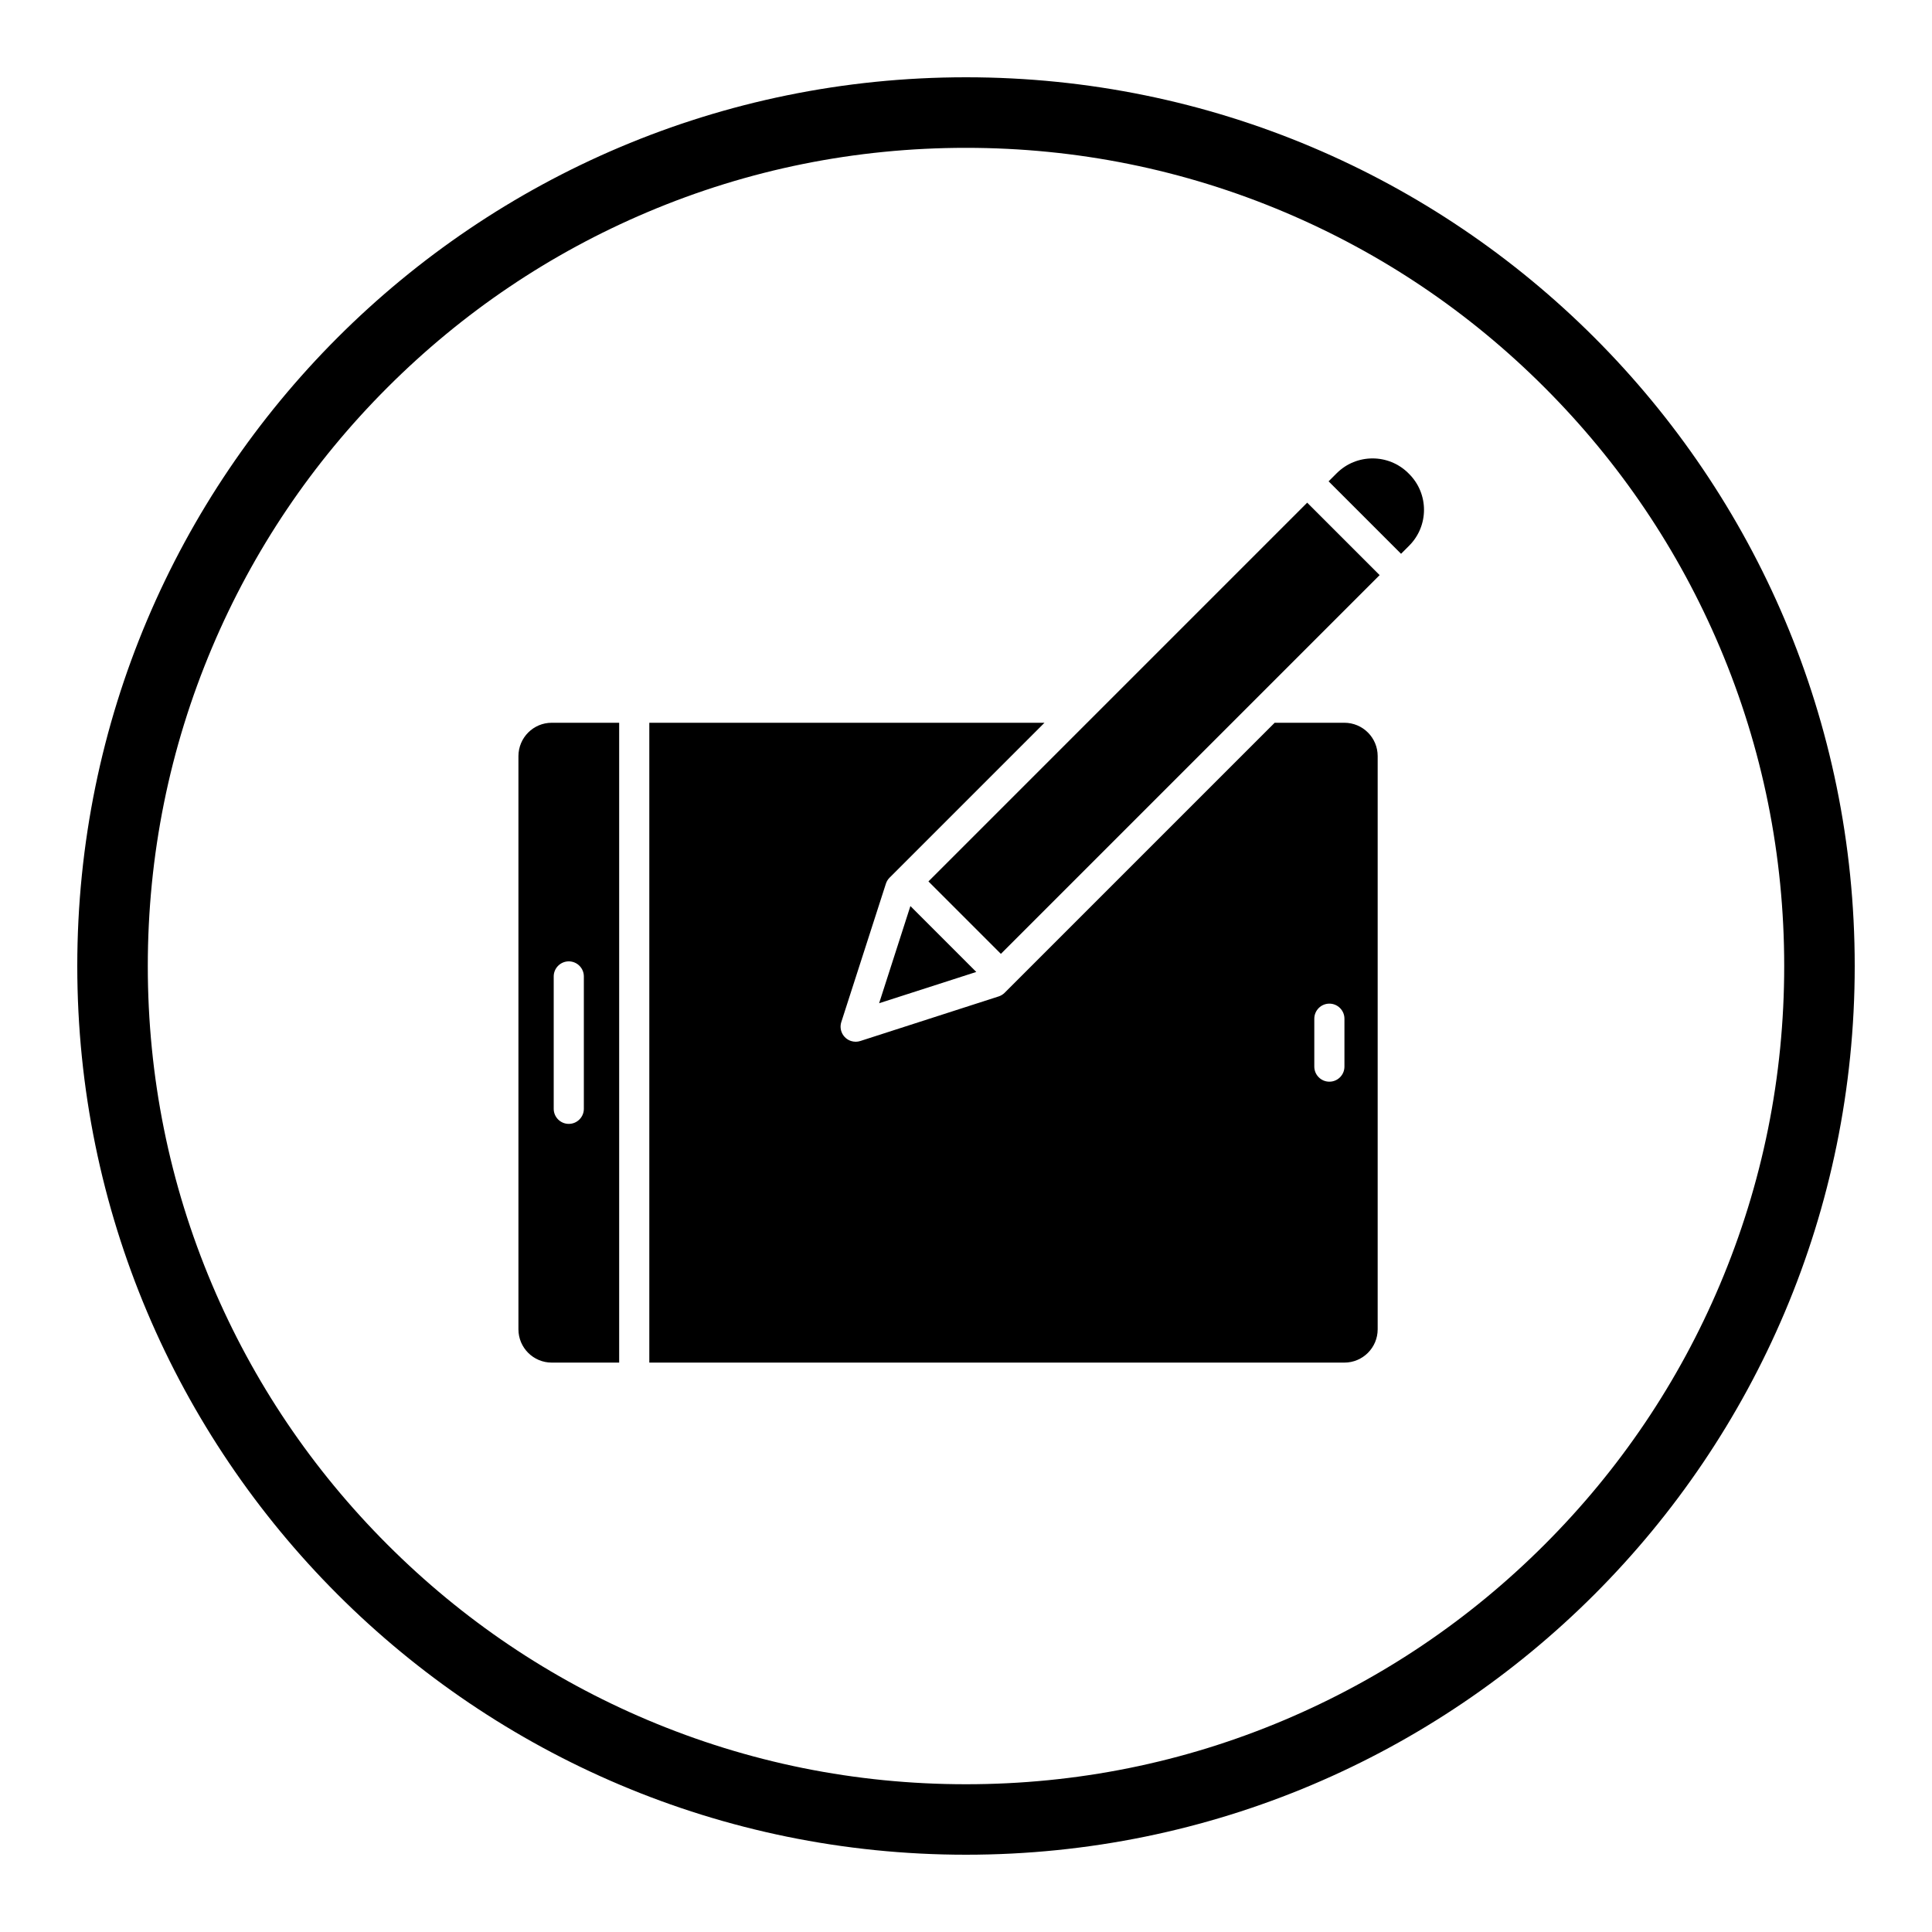
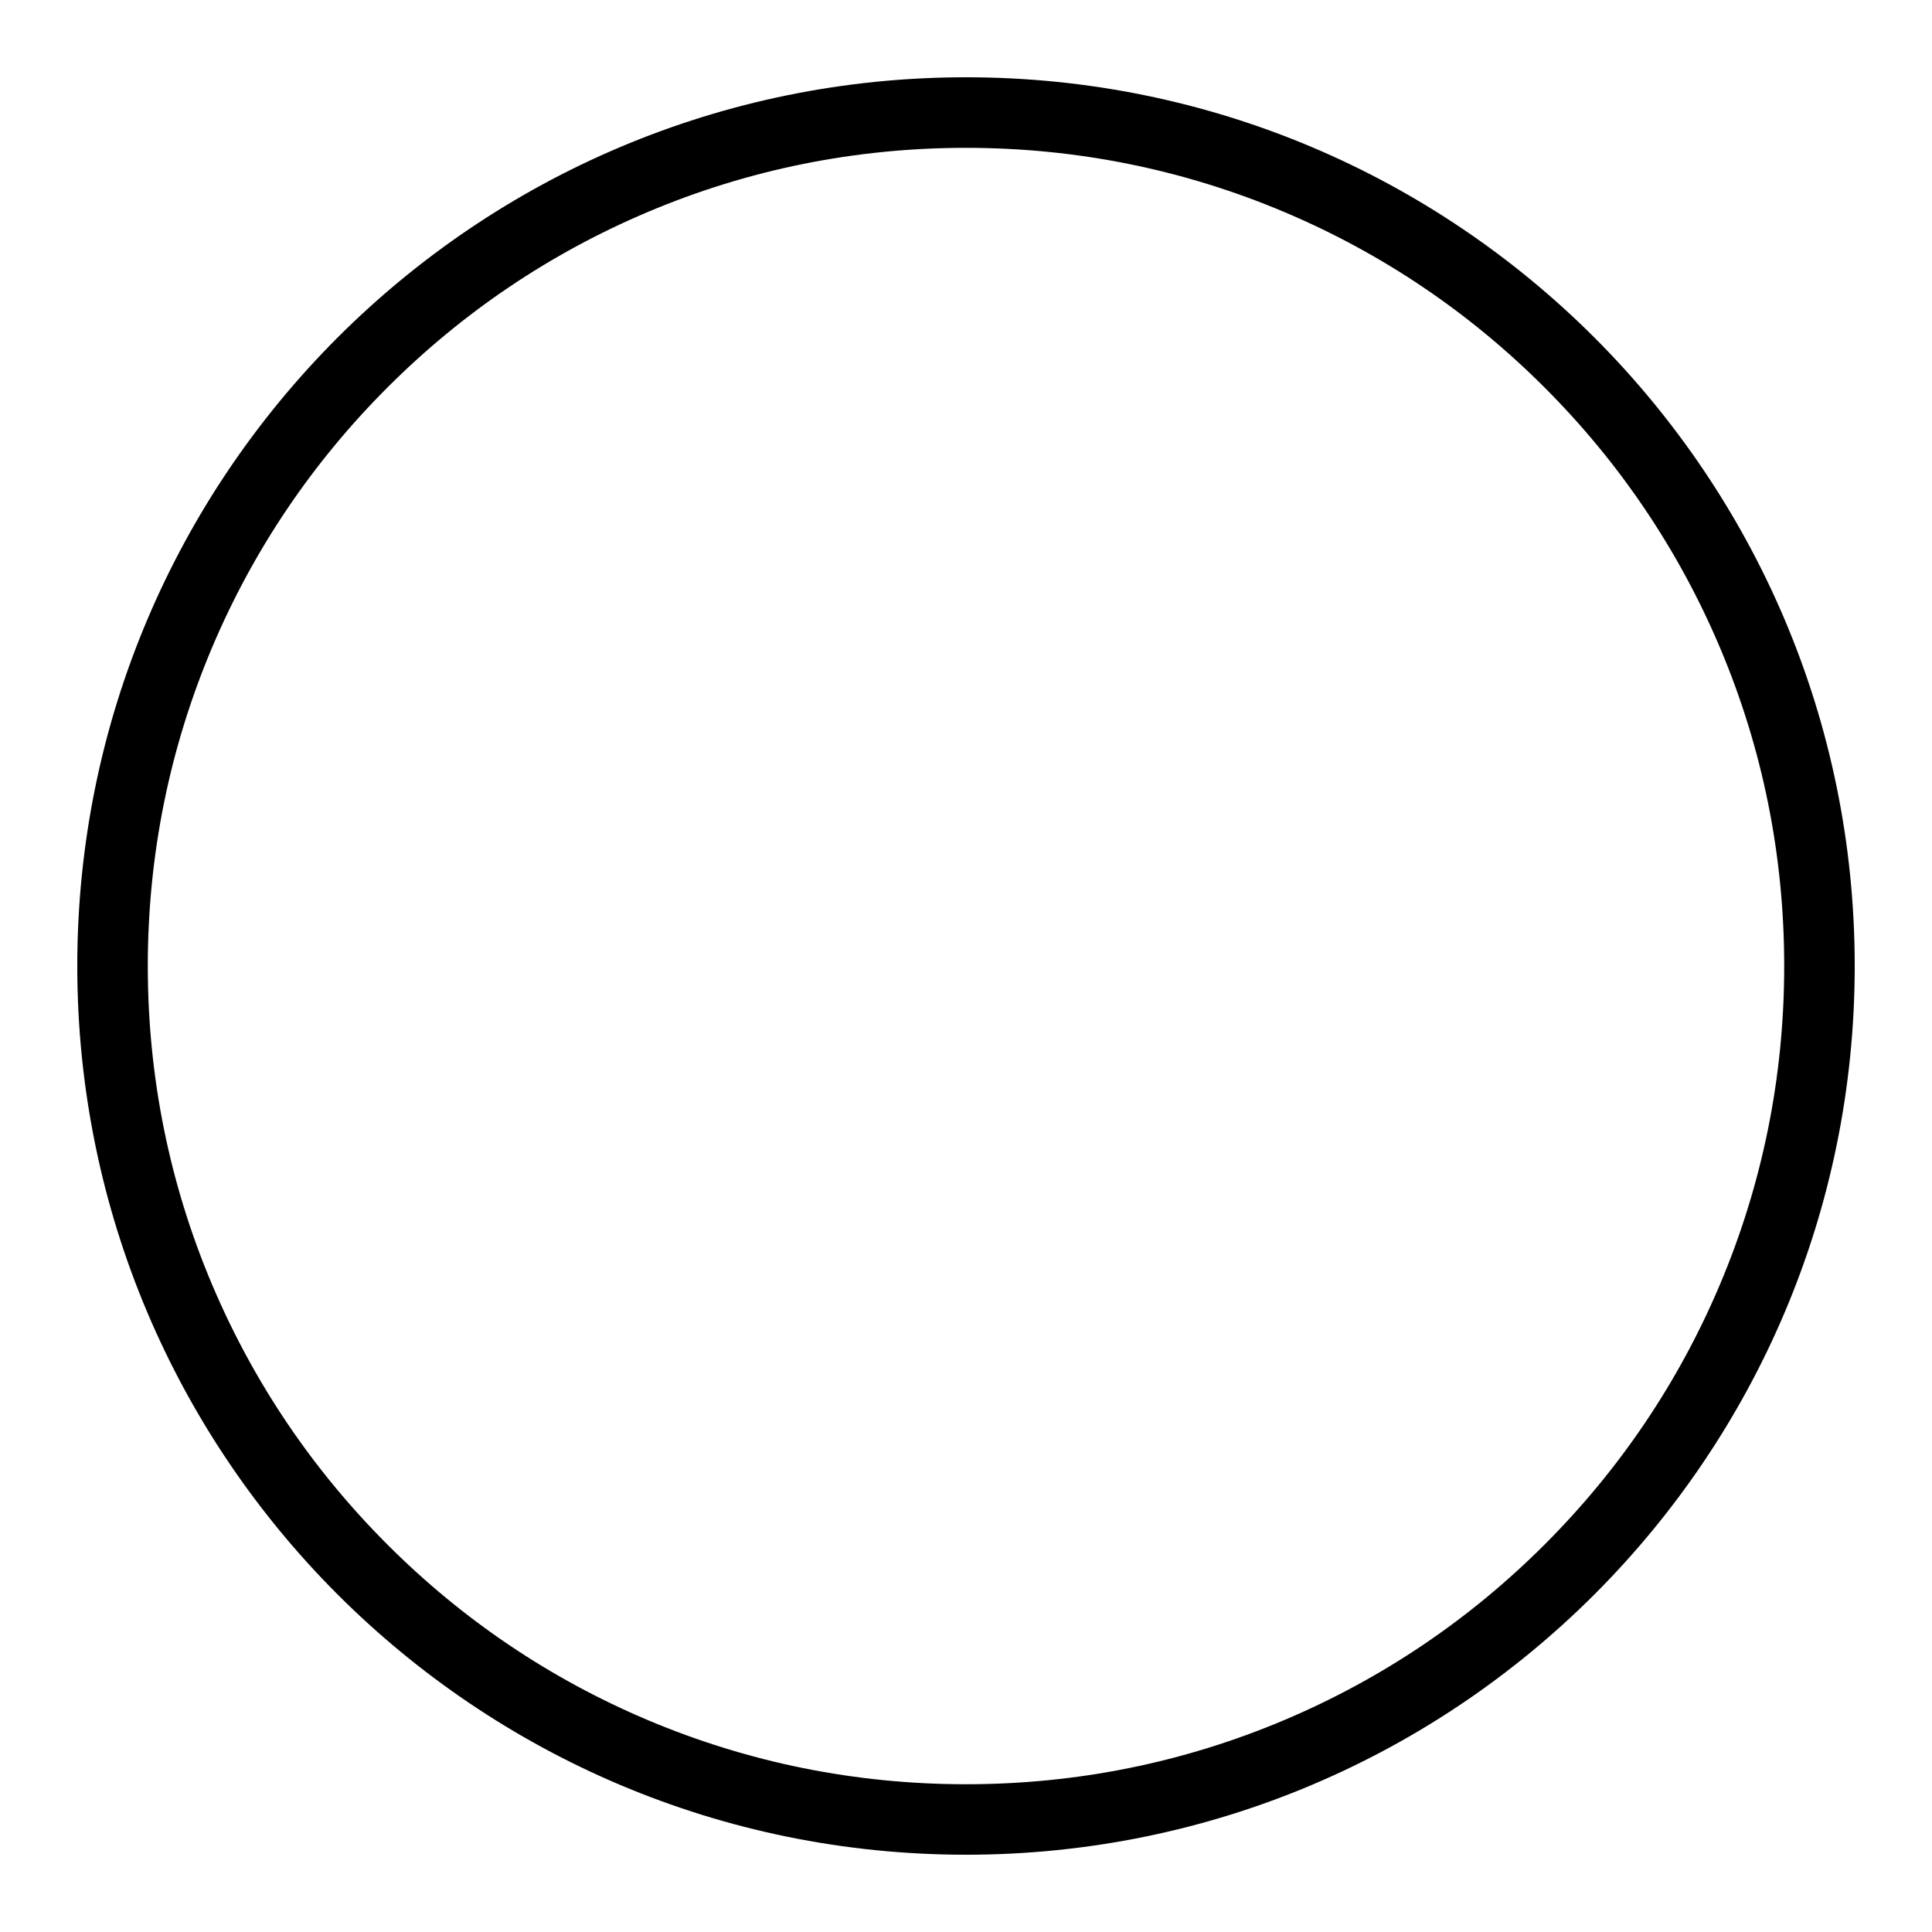
<svg xmlns="http://www.w3.org/2000/svg" id="Ebene_1" data-name="Ebene 1" viewBox="0 0 500 500">
  <defs>
    <style>      .cls-1, .cls-2 {        fill: #000;        stroke-width: 0px;      }      .cls-2 {        fill-rule: evenodd;      }    </style>
  </defs>
-   <path class="cls-2" d="M151.1,252.7v34.26c0,2.15-1.75,3.9-3.9,3.9s-3.9-1.75-3.9-3.9v-34.26c0-2.15,1.75-3.9,3.9-3.9s3.9,1.75,3.9,3.9ZM344.04,279.94c2.15,0,3.9-1.75,3.9-3.9v-12.4c0-2.15-1.75-3.9-3.9-3.9s-3.9,1.75-3.9,3.9v12.4c0,2.15,1.75,3.9,3.9,3.9ZM227.5,259.64l25.16-8.1-17.05-17.05-8.1,25.16-.02-.02ZM357.05,148.84l-98.02,98.02-18.75-18.75,98.02-98.02,18.75,18.75h0ZM142.79,352.64h17.45v-165.59h-17.45c-4.76,0-8.6,3.86-8.62,8.62v148.35c0,4.76,3.86,8.62,8.62,8.62ZM329.91,187.05h18.01c4.76,0,8.62,3.86,8.62,8.62v148.35c0,4.76-3.86,8.62-8.62,8.62h-179.88v-165.59h102.27l-40.08,40.08c-.44.44-.77.98-.96,1.56l-11.54,35.81c-.66,2.05.47,4.25,2.52,4.91.38.12.79.19,1.21.19s.8-.07,1.19-.19l35.81-11.54c.59-.19,1.12-.52,1.56-.96l69.88-69.88h0l.02.02ZM364.68,122.66l-.19-.19c-5.12-5.11-13.43-5.11-18.55,0l-2.1,2.1,18.75,18.75,2.1-2.1c5.12-5.12,5.12-13.43,0-18.55h0Z" />
  <path class="cls-1" d="M250,38.26c28.59,0,56.32,5.6,82.42,16.63,25.21,10.66,47.86,25.93,67.31,45.39,19.45,19.45,34.72,42.1,45.39,67.31,11.04,26.09,16.63,53.82,16.63,82.42s-5.6,56.32-16.63,82.42c-10.66,25.21-25.93,47.86-45.39,67.31-19.45,19.45-42.1,34.72-67.31,45.39-26.09,11.04-53.82,16.63-82.42,16.63s-56.32-5.6-82.42-16.63c-25.21-10.66-47.86-25.93-67.31-45.39-19.45-19.45-34.72-42.1-45.39-67.31-11.04-26.09-16.63-53.82-16.63-82.42s5.6-56.32,16.63-82.42c10.66-25.21,25.93-47.86,45.39-67.31,19.45-19.45,42.1-34.72,67.31-45.39,26.09-11.04,53.82-16.63,82.42-16.63M250,20C122.97,20,20,122.97,20,250s102.97,230,230,230,230-102.97,230-230S377.03,20,250,20h0Z" />
</svg>